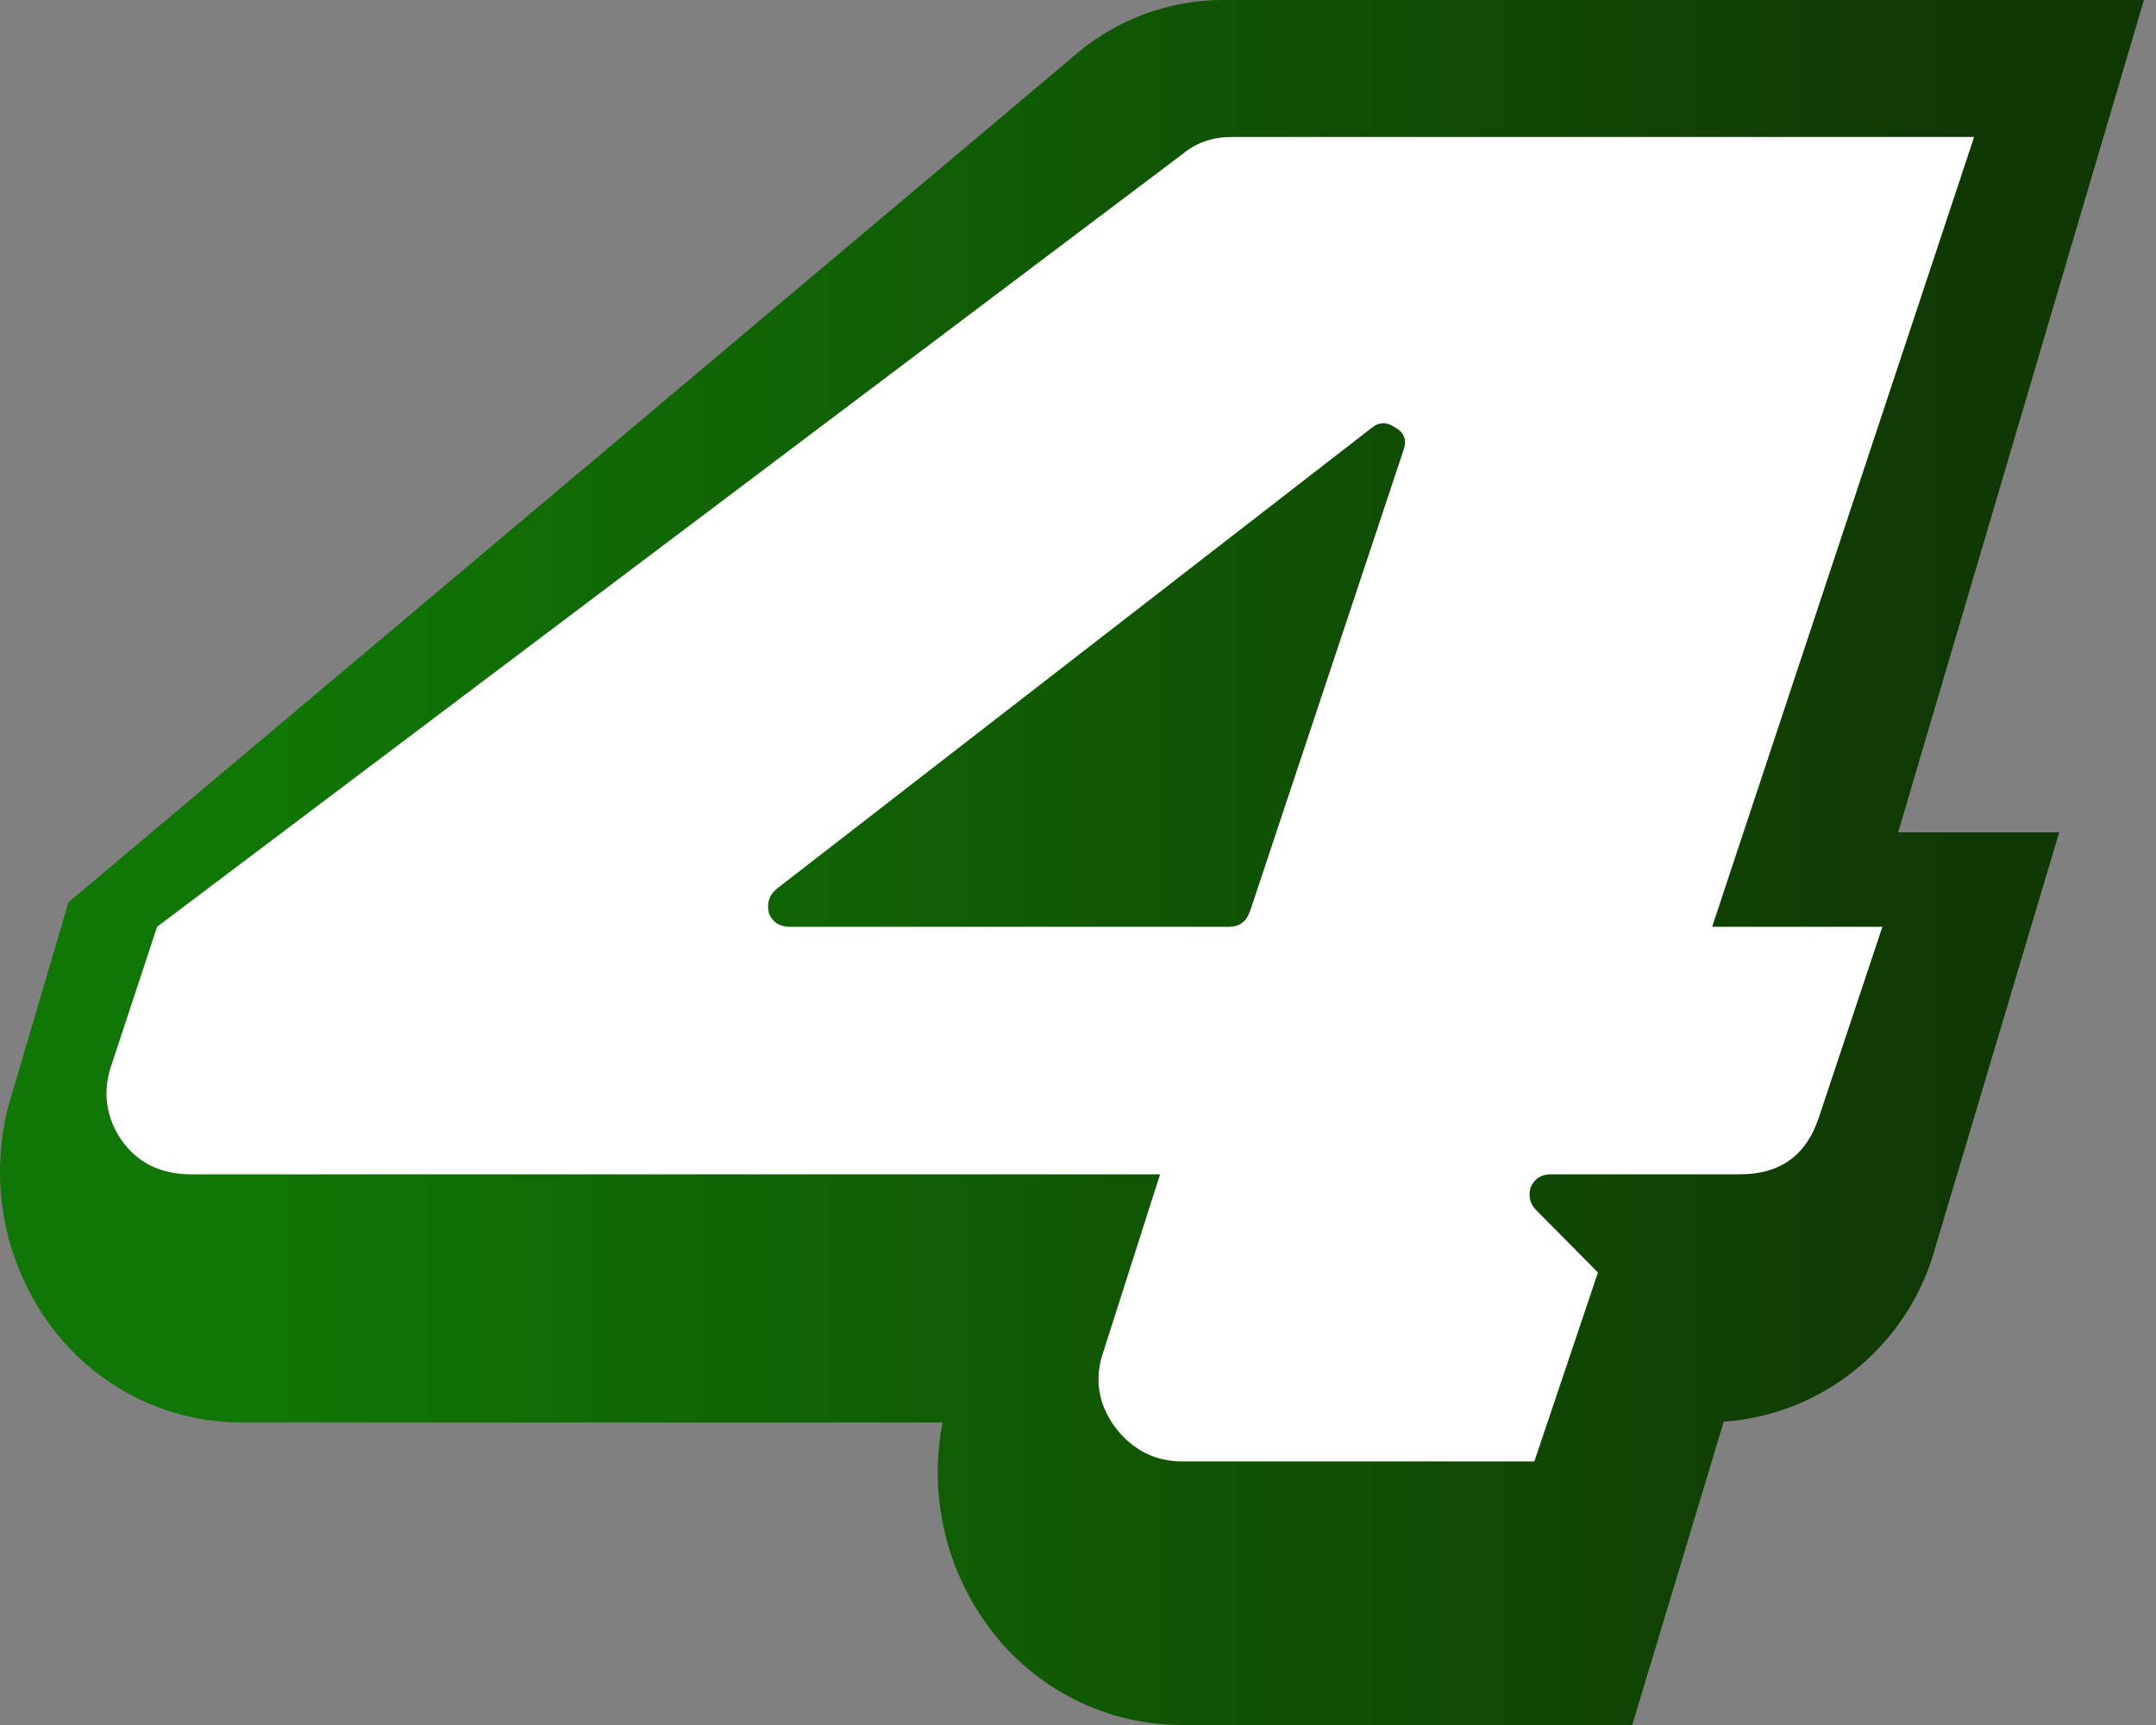
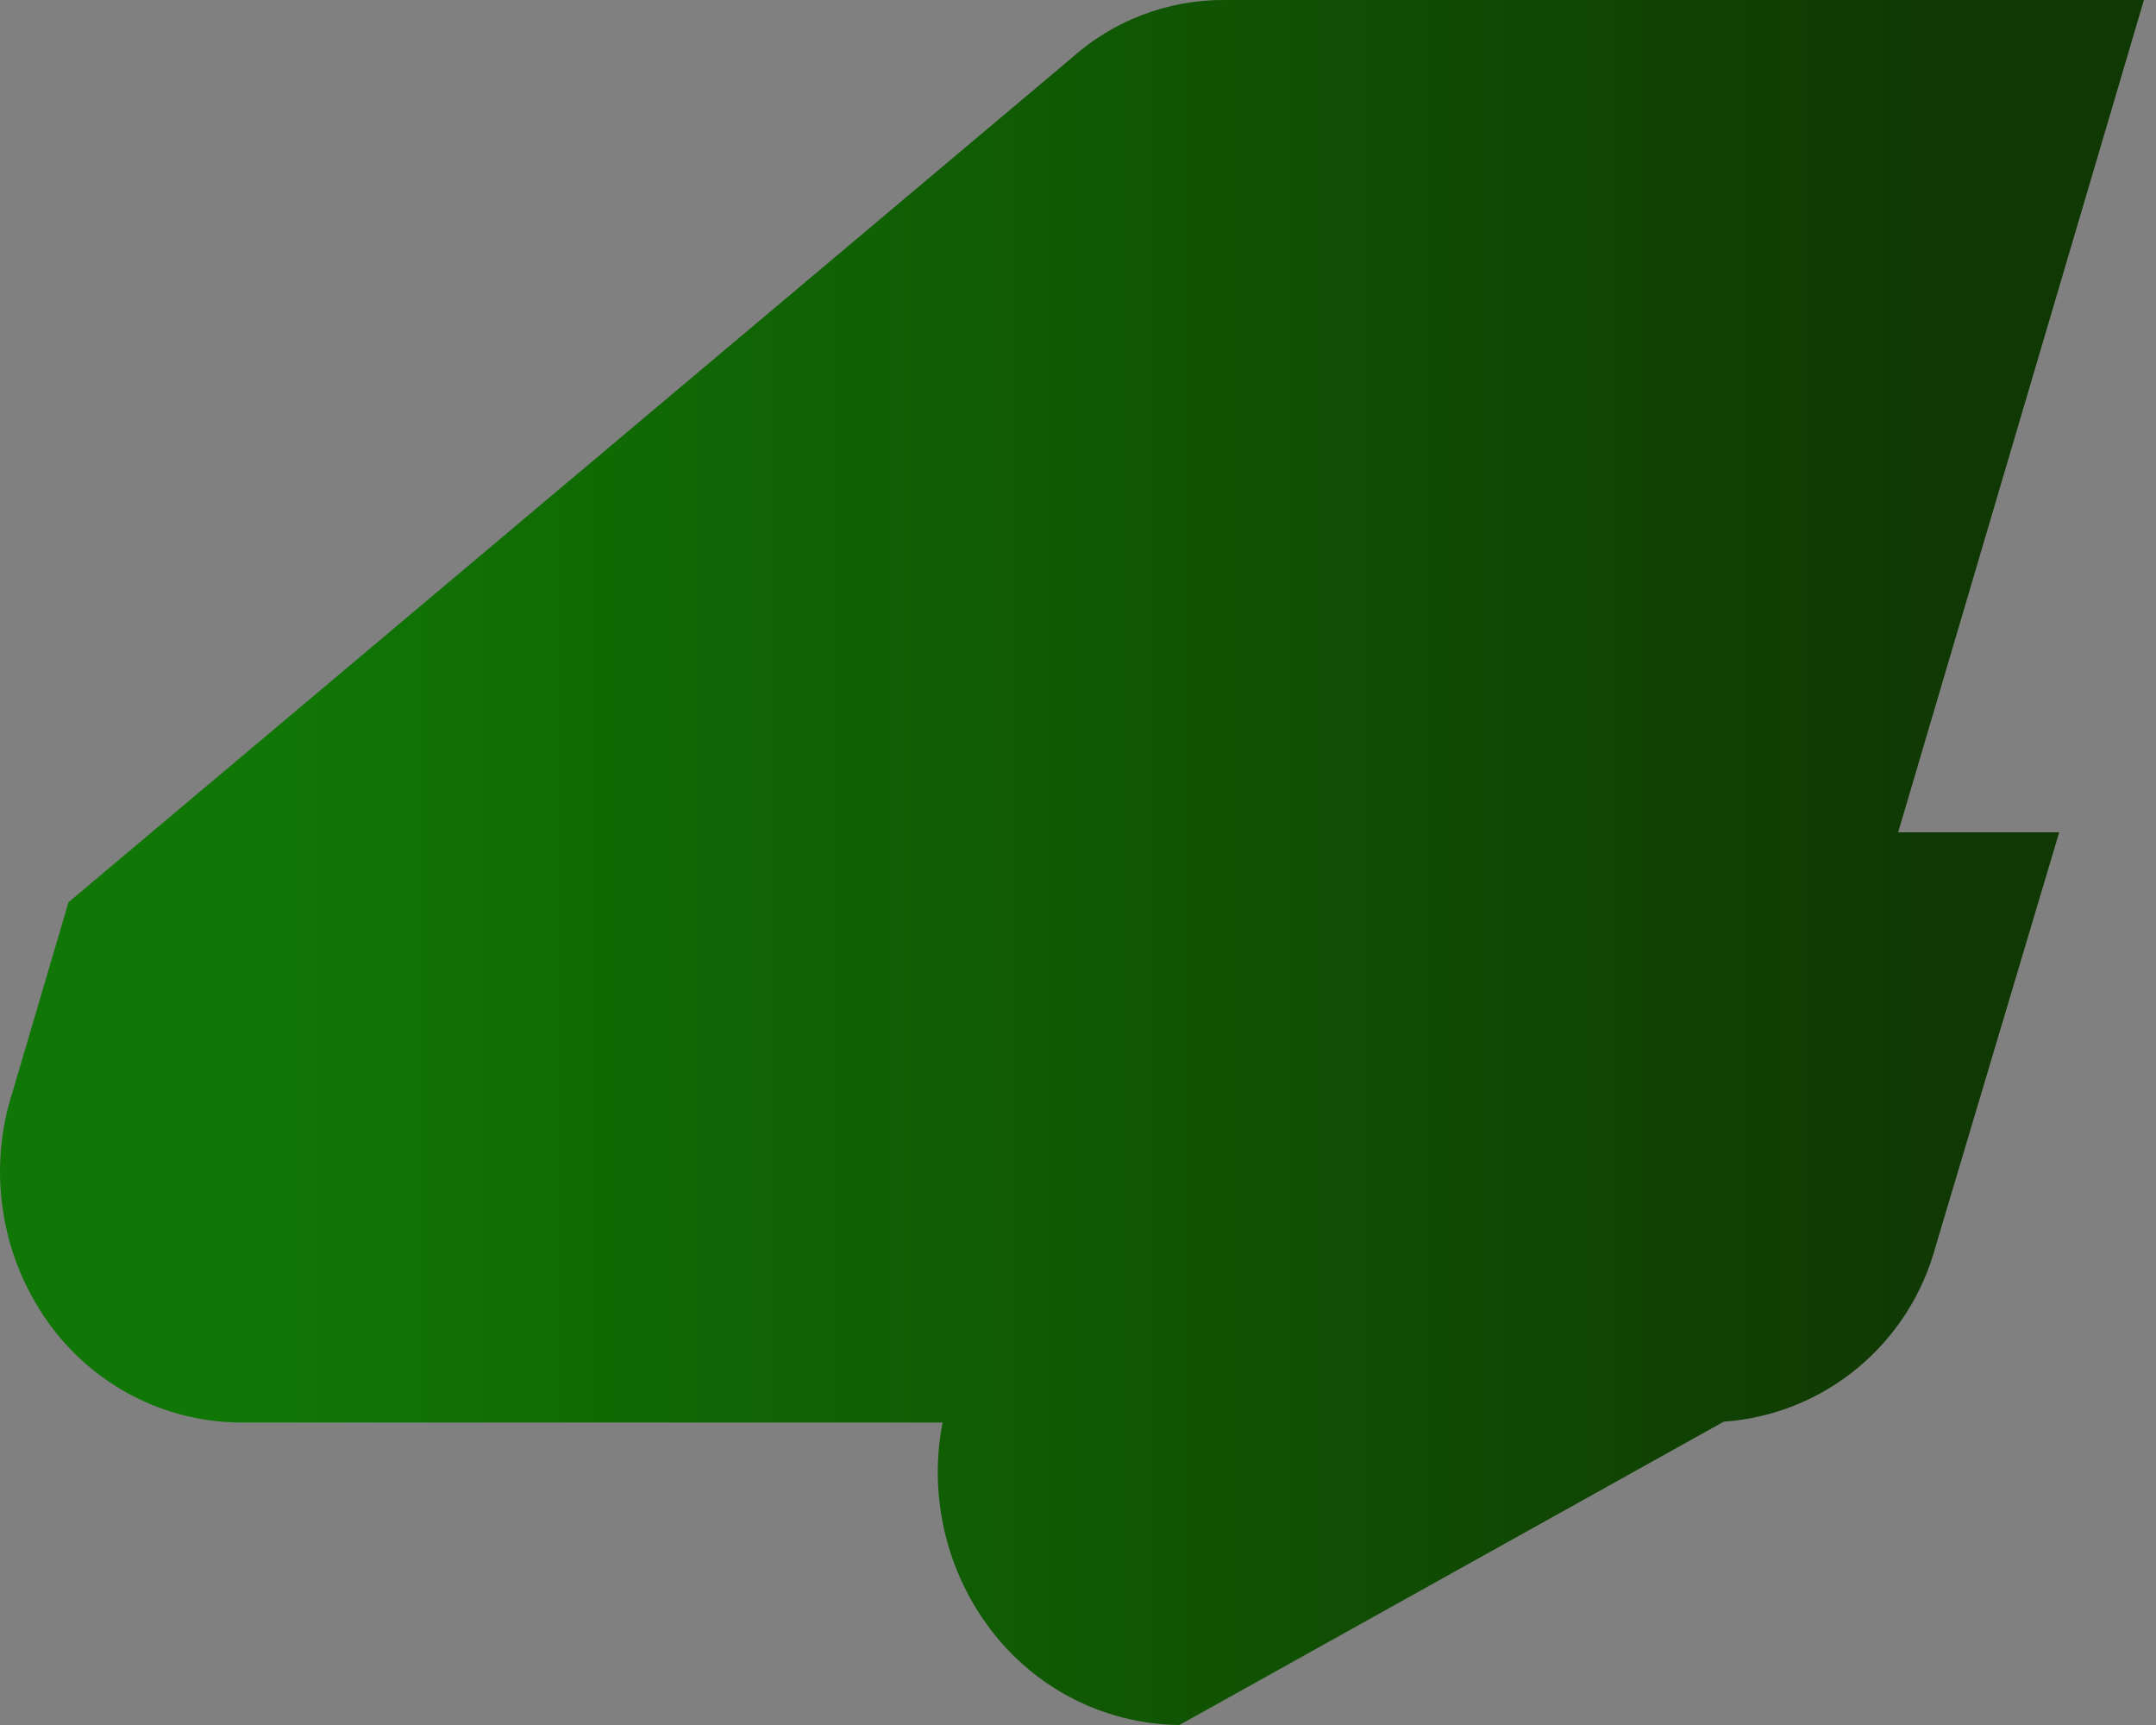
<svg xmlns="http://www.w3.org/2000/svg" width="30" height="24" viewBox="0 0 30 24" fill="none">
  <rect x="0" y="0" width="30" height="24" fill="#808080" stroke="none" />
-   <path d="M29.832 2.78058e-05H17.031C16.245 -0.003 15.486 0.288 14.899 0.817L0.953 12.553L0.178 15.182C0.004 15.715 -0.043 16.282 0.04 16.836C0.122 17.391 0.333 17.918 0.654 18.376C0.962 18.814 1.369 19.172 1.842 19.419C2.315 19.665 2.84 19.793 3.372 19.791H13.116C13.022 20.271 13.027 20.764 13.129 21.242C13.231 21.72 13.428 22.171 13.709 22.569C14.015 23.006 14.42 23.364 14.889 23.613C15.359 23.862 15.881 23.994 16.411 24H22.712L23.985 19.78C24.669 19.732 25.32 19.471 25.849 19.032C26.379 18.593 26.759 17.998 26.937 17.33L28.653 11.58H26.412L29.832 2.78058e-05Z" fill="url(#paint0_linear_3341_104926)" />
-   <path d="M1.561 14.787L2.186 12.894L16.455 2.143C16.646 1.985 16.872 1.906 17.132 1.906H27.469L23.824 12.894H26.193L25.308 15.549C25.134 16.075 24.77 16.338 24.214 16.338H21.584C21.446 16.338 21.35 16.399 21.298 16.522C21.263 16.644 21.289 16.749 21.376 16.837L22.235 17.704L21.35 20.333H16.455C16.073 20.333 15.761 20.175 15.518 19.86C15.274 19.527 15.222 19.168 15.361 18.782L16.142 16.338H2.654C2.238 16.338 1.917 16.18 1.691 15.864C1.465 15.531 1.422 15.172 1.561 14.787ZM10.987 12.894H17.106C17.245 12.894 17.34 12.824 17.392 12.684L19.527 6.27C19.579 6.13 19.545 6.024 19.423 5.954C19.302 5.867 19.189 5.867 19.085 5.954L10.805 12.368C10.7 12.456 10.666 12.57 10.7 12.71C10.752 12.833 10.848 12.894 10.987 12.894Z" fill="white" />
+   <path d="M29.832 2.78058e-05H17.031C16.245 -0.003 15.486 0.288 14.899 0.817L0.953 12.553L0.178 15.182C0.004 15.715 -0.043 16.282 0.04 16.836C0.122 17.391 0.333 17.918 0.654 18.376C0.962 18.814 1.369 19.172 1.842 19.419C2.315 19.665 2.84 19.793 3.372 19.791H13.116C13.022 20.271 13.027 20.764 13.129 21.242C13.231 21.72 13.428 22.171 13.709 22.569C14.015 23.006 14.42 23.364 14.889 23.613C15.359 23.862 15.881 23.994 16.411 24L23.985 19.78C24.669 19.732 25.32 19.471 25.849 19.032C26.379 18.593 26.759 17.998 26.937 17.33L28.653 11.58H26.412L29.832 2.78058e-05Z" fill="url(#paint0_linear_3341_104926)" />
  <defs>
    <linearGradient id="paint0_linear_3341_104926" x1="0" y1="12" x2="29.832" y2="12" gradientUnits="userSpaceOnUse">
      <stop offset="0.13" stop-color="#107605" />
      <stop offset="0.52" stop-color="#105703" />
      <stop offset="0.91" stop-color="#103803" />
    </linearGradient>
  </defs>
</svg>